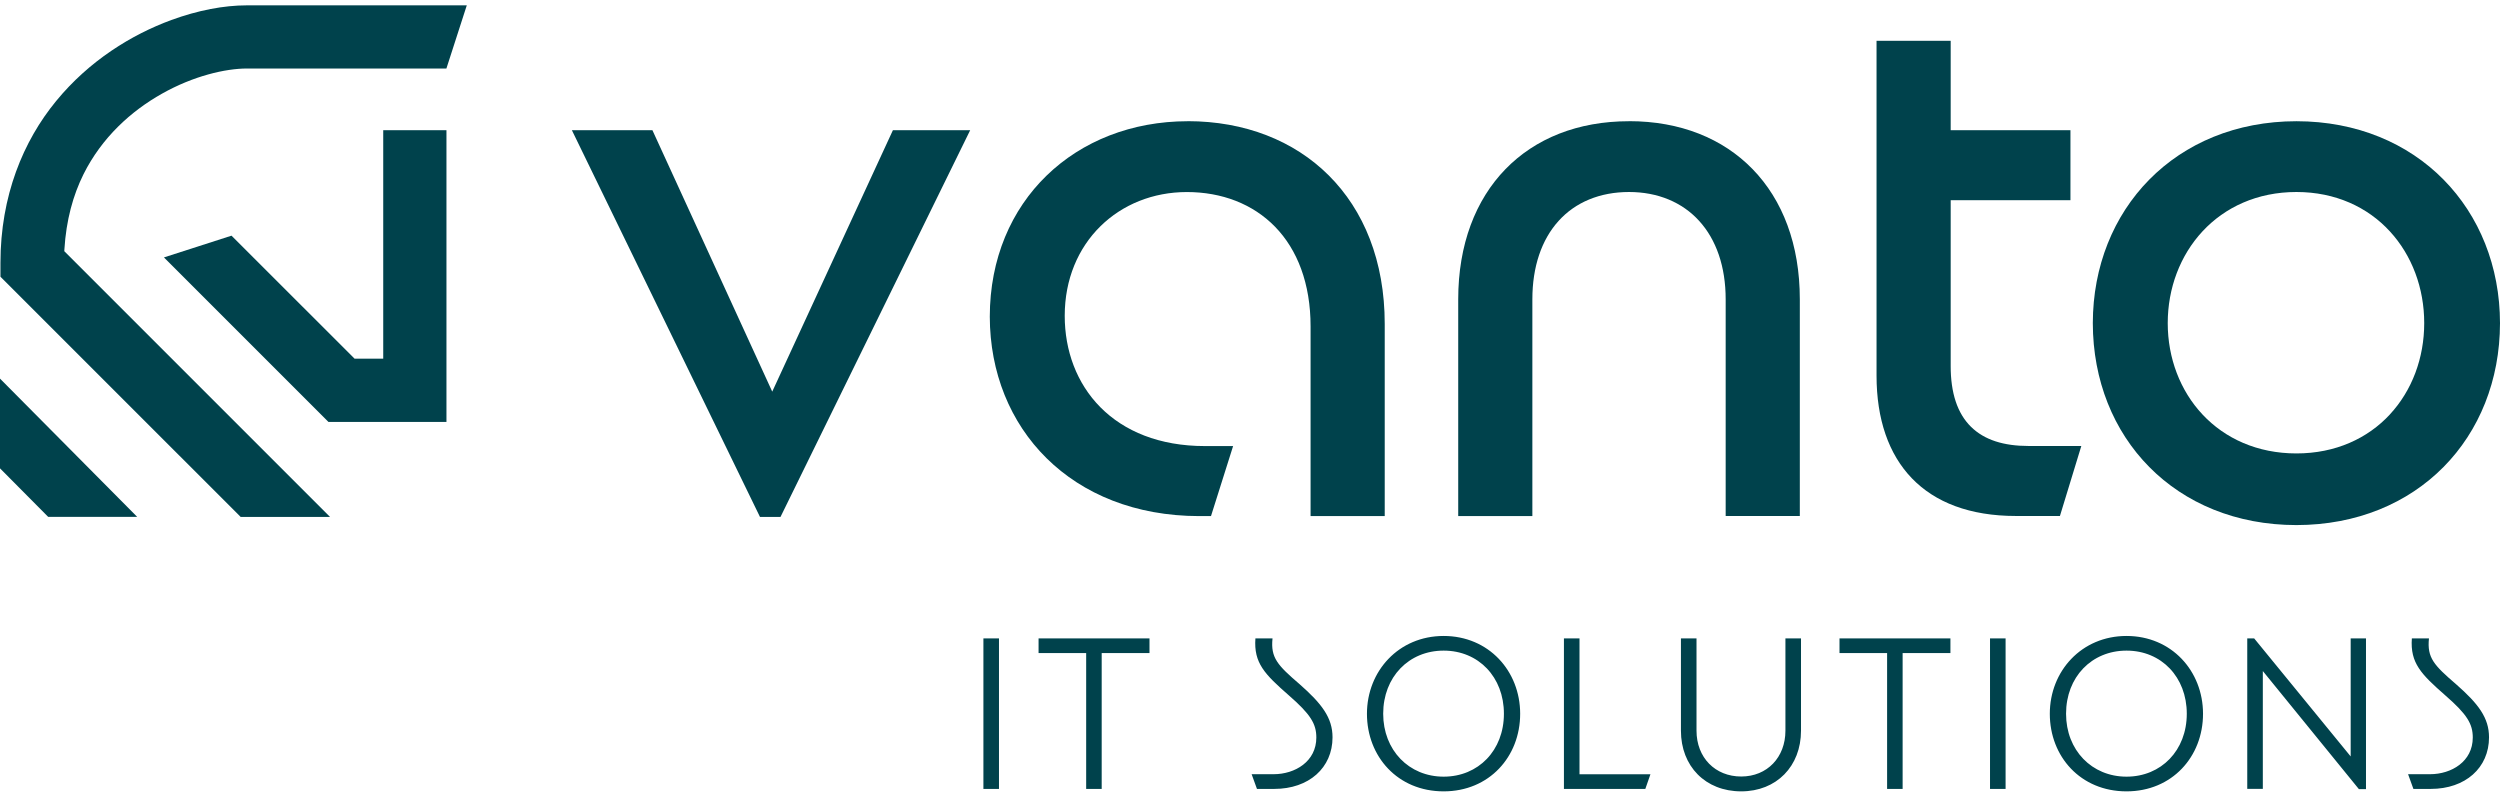
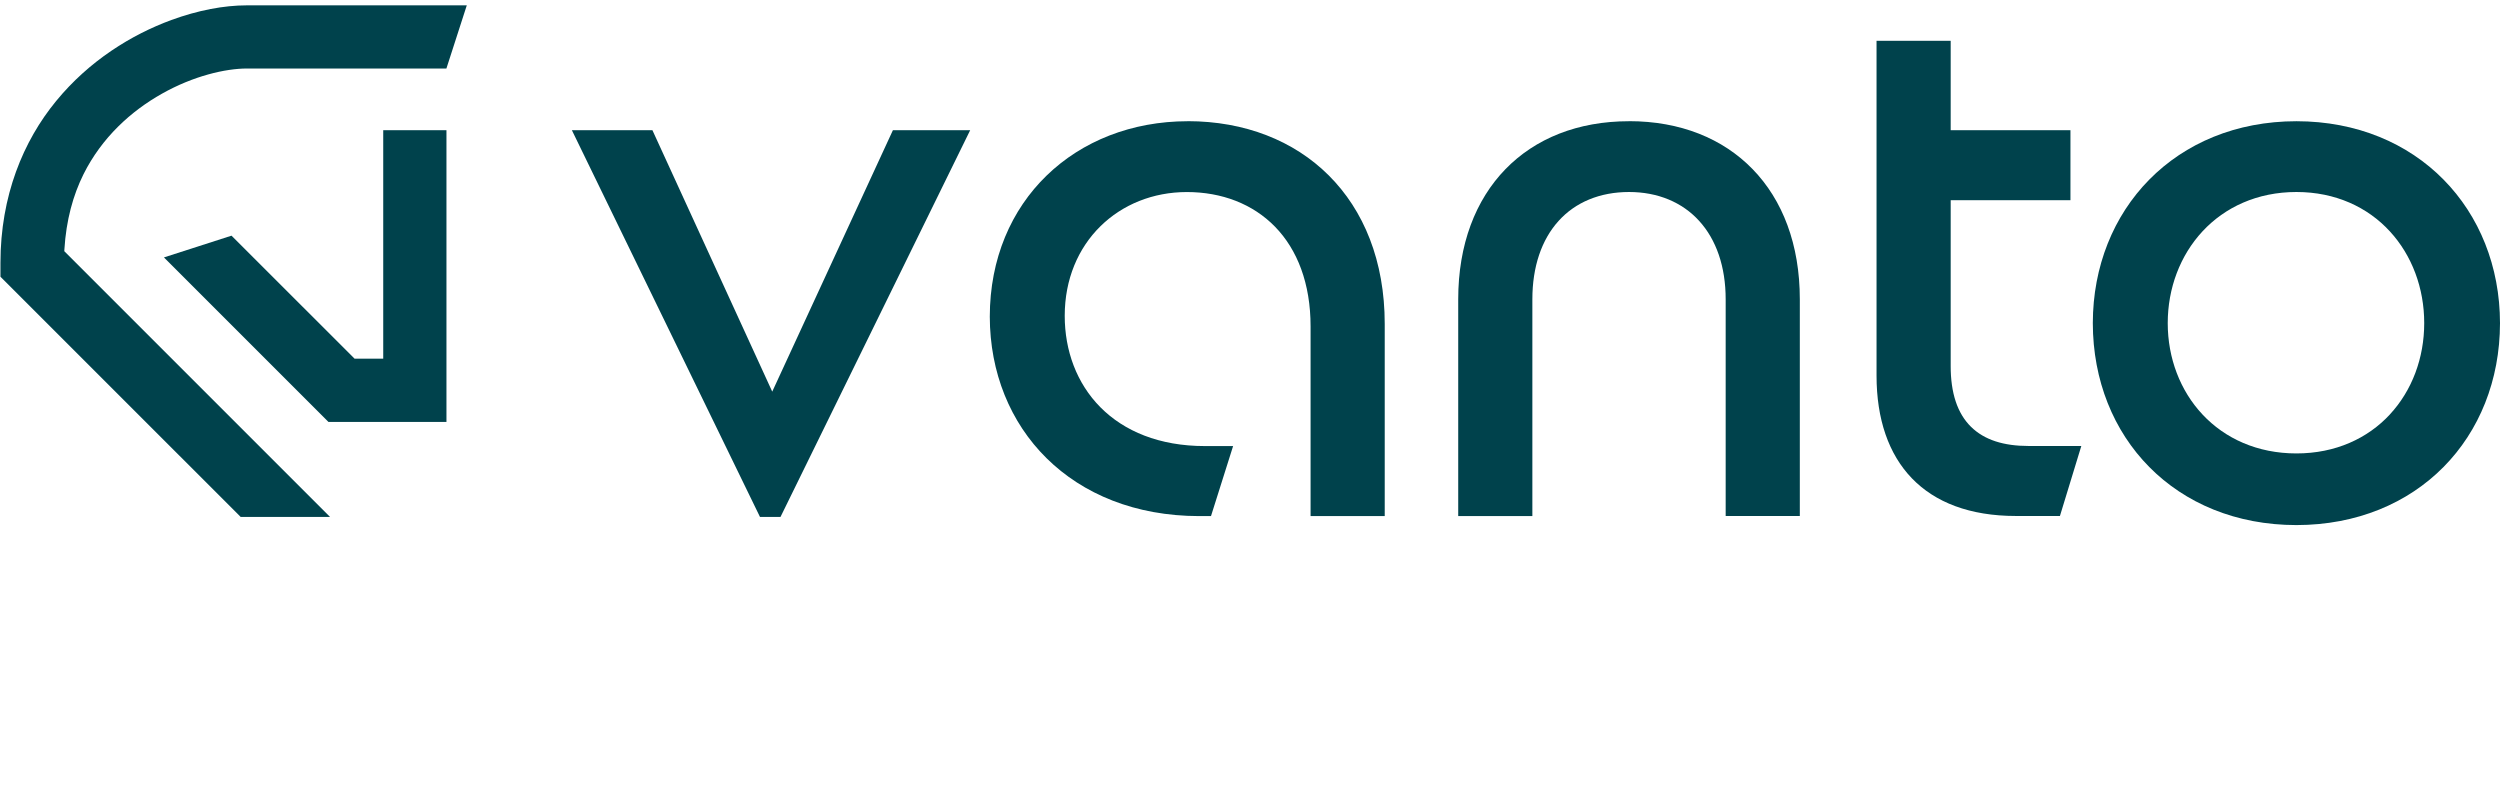
<svg xmlns="http://www.w3.org/2000/svg" width="182" height="58" viewBox="0 0 182 58" fill="none">
  <path d="M118.591 8.825C114.862 8.825 111.765 10.081 109.593 12.319C107.422 14.558 106.158 17.792 106.158 21.793V37.568H111.556V21.793C111.556 19.41 112.229 17.454 113.46 16.089C114.687 14.725 116.468 13.978 118.594 13.978C120.691 13.978 122.469 14.725 123.703 16.086C124.941 17.446 125.629 19.406 125.629 21.789V37.564H131.027V21.789C131.027 17.788 129.767 14.554 127.592 12.316C125.417 10.078 122.323 8.821 118.594 8.821" fill="#00424C" />
  <path d="M167.18 8.825C158.373 8.832 152.368 15.249 152.357 23.525C152.368 31.861 158.369 38.219 167.18 38.226C175.988 38.215 181.989 31.861 182 23.525C181.989 15.249 175.988 8.832 167.18 8.825ZM173.98 30.177C172.367 31.913 170.028 33.01 167.18 33.01C164.329 33.01 161.975 31.917 160.347 30.18C158.718 28.444 157.811 26.072 157.811 23.525C157.811 20.979 158.715 18.595 160.343 16.841C161.971 15.089 164.325 13.978 167.177 13.978C170.028 13.978 172.367 15.086 173.98 16.841C175.594 18.592 176.483 20.979 176.483 23.522C176.483 26.065 175.594 28.437 173.98 30.173" fill="#00424C" />
  <path d="M86.461 8.825C78.3 8.836 72.065 14.602 72.057 23.049C72.069 31.203 78.002 37.56 87.297 37.572H88.16L89.77 32.474H87.714C84.397 32.474 81.835 31.389 80.11 29.649C78.385 27.909 77.512 25.533 77.512 22.99C77.512 20.32 78.497 18.06 80.107 16.476C81.713 14.892 83.94 13.981 86.401 13.981C88.944 13.981 91.205 14.844 92.826 16.509C94.447 18.175 95.41 20.633 95.41 23.763V37.572H100.808V23.585C100.808 18.989 99.28 15.309 96.733 12.769C94.186 10.23 90.61 8.825 86.464 8.821" fill="#00424C" />
  <path d="M65.004 9.479L56.219 28.511L47.496 9.479H41.633L55.326 37.631H56.821L70.629 9.479H65.004Z" fill="#00424C" />
  <path d="M143.482 31.065C142.497 30.091 142.006 28.611 142.01 26.63V14.576H150.729V9.479H142.01V2.969H136.612V27.343C136.612 30.519 137.493 33.062 139.181 34.816C140.872 36.571 143.393 37.564 146.773 37.564H149.963L151.52 32.467H147.669C145.895 32.467 144.464 32.039 143.479 31.061" fill="#00424C" />
  <path d="M4.681 18.287L4.688 18.157C4.818 16.03 5.316 14.219 6.079 12.684C7.41 10.018 9.533 8.088 11.797 6.817C12.927 6.181 14.083 5.716 15.158 5.419C16.221 5.122 17.206 4.988 17.965 4.988H32.498L33.982 0.389H17.965C16.292 0.392 14.422 0.746 12.477 1.456C9.57 2.526 6.495 4.419 4.089 7.352C1.695 10.264 0.033 14.253 0.033 19.142V19.186V19.194V20.146L17.519 37.631H24.025L4.774 18.38L4.681 18.287Z" fill="#00424C" />
  <path d="M16.853 17.157L11.935 18.74L23.91 30.716H32.502V9.479H27.899V26.113H25.814L16.853 17.157Z" fill="#00424C" />
-   <path d="M9.986 37.627L0 27.563V34.095L3.506 37.627H9.986Z" fill="#00424C" />
-   <path d="M175.694 57.433H176.958C179.483 57.433 181.201 55.894 181.201 53.678C181.201 52.254 180.423 51.235 178.802 49.811C177.185 48.421 176.683 47.885 176.828 46.476H175.583C175.453 48.272 176.263 49.083 178.011 50.618C179.613 52.009 180.018 52.708 180.018 53.693C180.018 55.44 178.464 56.362 176.91 56.362H175.308L175.694 57.429V57.433ZM172.244 57.448V46.473H171.129V55.068L164.102 46.473H163.6V57.429H164.734V48.852L171.727 57.448H172.244ZM150.409 51.96C150.409 49.291 152.271 47.365 154.811 47.365C157.35 47.365 159.198 49.291 159.198 51.96C159.198 54.63 157.335 56.541 154.811 56.541C152.286 56.541 150.409 54.615 150.409 51.96ZM154.811 57.611C158.127 57.611 160.38 55.087 160.38 51.964C160.38 48.841 158.082 46.298 154.811 46.298C151.539 46.298 149.226 48.856 149.226 51.964C149.226 55.072 151.461 57.611 154.811 57.611ZM144.873 57.433H146.007V46.476H144.873V57.433ZM137.377 57.433H138.511V47.543H141.991V46.476H133.916V47.543H137.381V57.433H137.377ZM126.759 57.611C129.332 57.611 131.113 55.782 131.113 53.195V46.476H129.979V53.195C129.979 55.135 128.651 56.53 126.759 56.53C124.866 56.53 123.506 55.154 123.506 53.195V46.476H122.372V53.195C122.372 55.782 124.153 57.611 126.759 57.611ZM113.858 57.433H119.78L120.152 56.366H114.988V46.476H113.854V57.433H113.858ZM100.696 51.96C100.696 49.291 102.559 47.365 105.098 47.365C107.638 47.365 109.485 49.291 109.485 51.96C109.485 54.63 107.623 56.541 105.098 56.541C102.574 56.541 100.696 54.615 100.696 51.96ZM105.098 57.611C108.415 57.611 110.668 55.087 110.668 51.964C110.668 48.841 108.37 46.298 105.098 46.298C101.826 46.298 99.514 48.856 99.514 51.964C99.514 55.072 101.748 57.611 105.098 57.611ZM91.502 57.433H92.766C95.29 57.433 97.008 55.894 97.008 53.678C97.008 52.254 96.231 51.235 94.614 49.811C92.996 48.421 92.495 47.885 92.639 46.476H91.394C91.264 48.272 92.074 49.083 93.822 50.618C95.424 52.009 95.829 52.708 95.829 53.693C95.829 55.44 94.275 56.362 92.721 56.362H91.119L91.505 57.429L91.502 57.433ZM79.069 57.433H80.203V47.543H83.683V46.476H75.608V47.543H79.073V57.433H79.069ZM71.592 57.433H72.726V46.476H71.592V57.433Z" fill="#00424C" />
</svg>